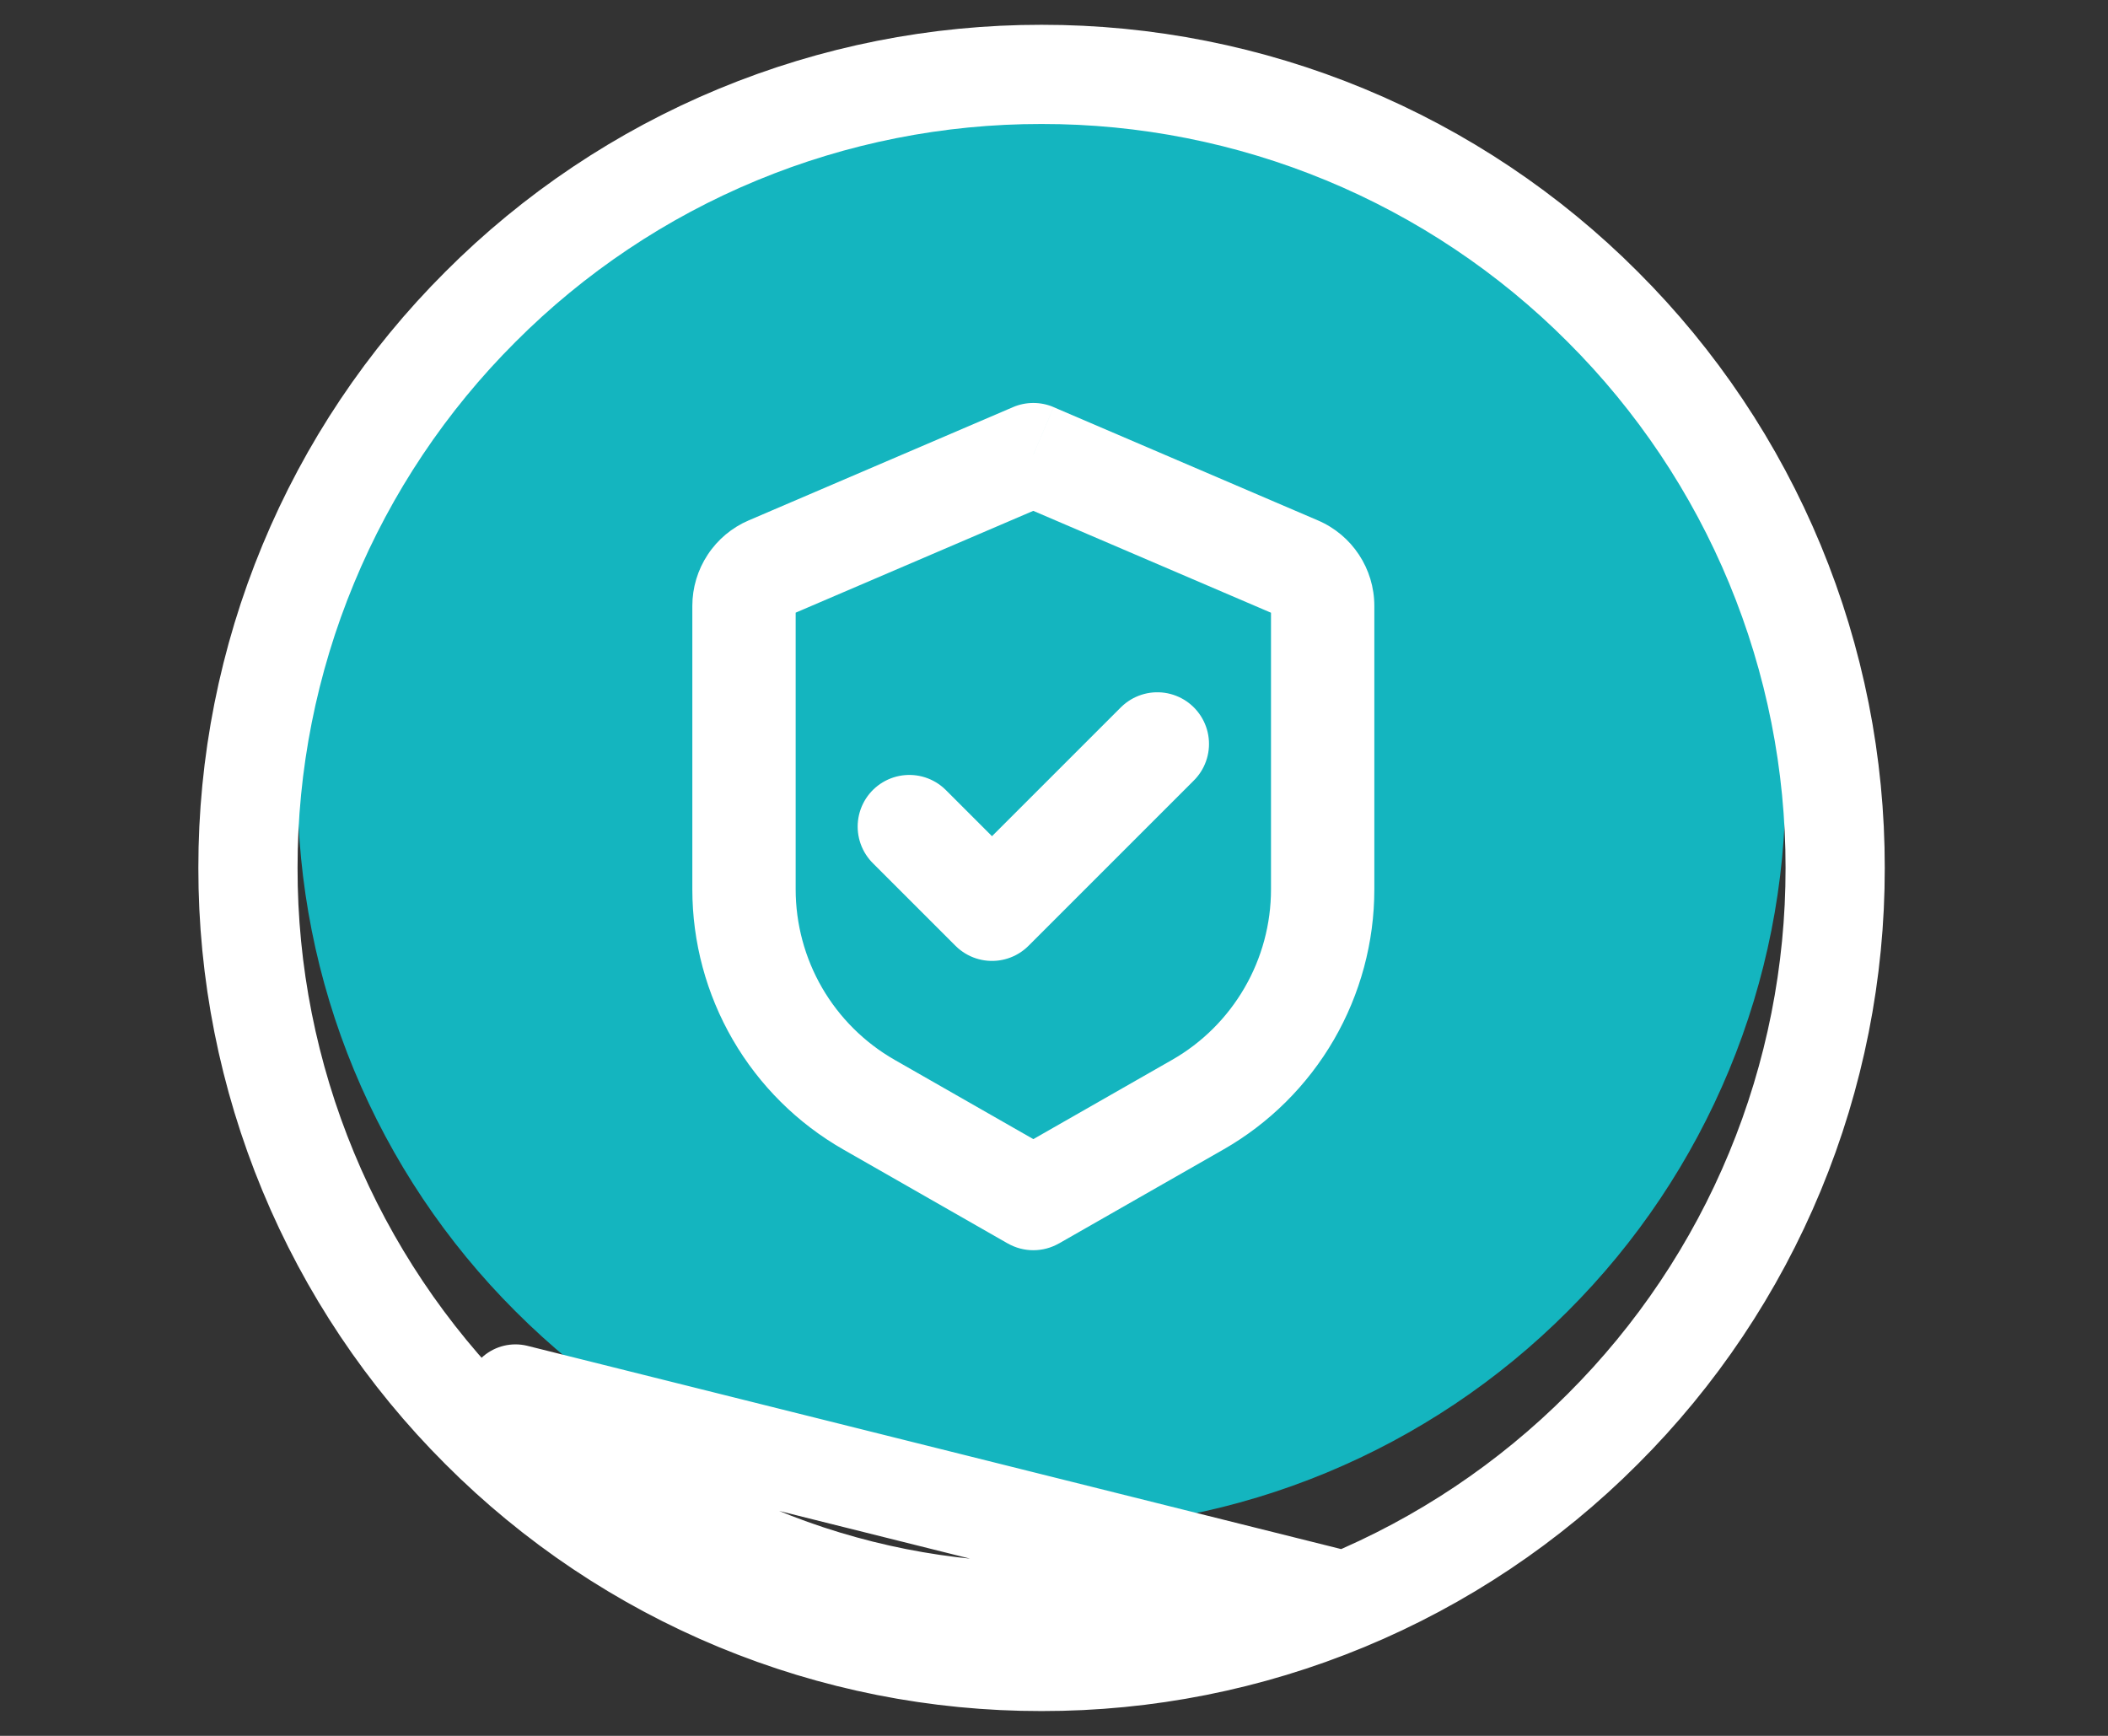
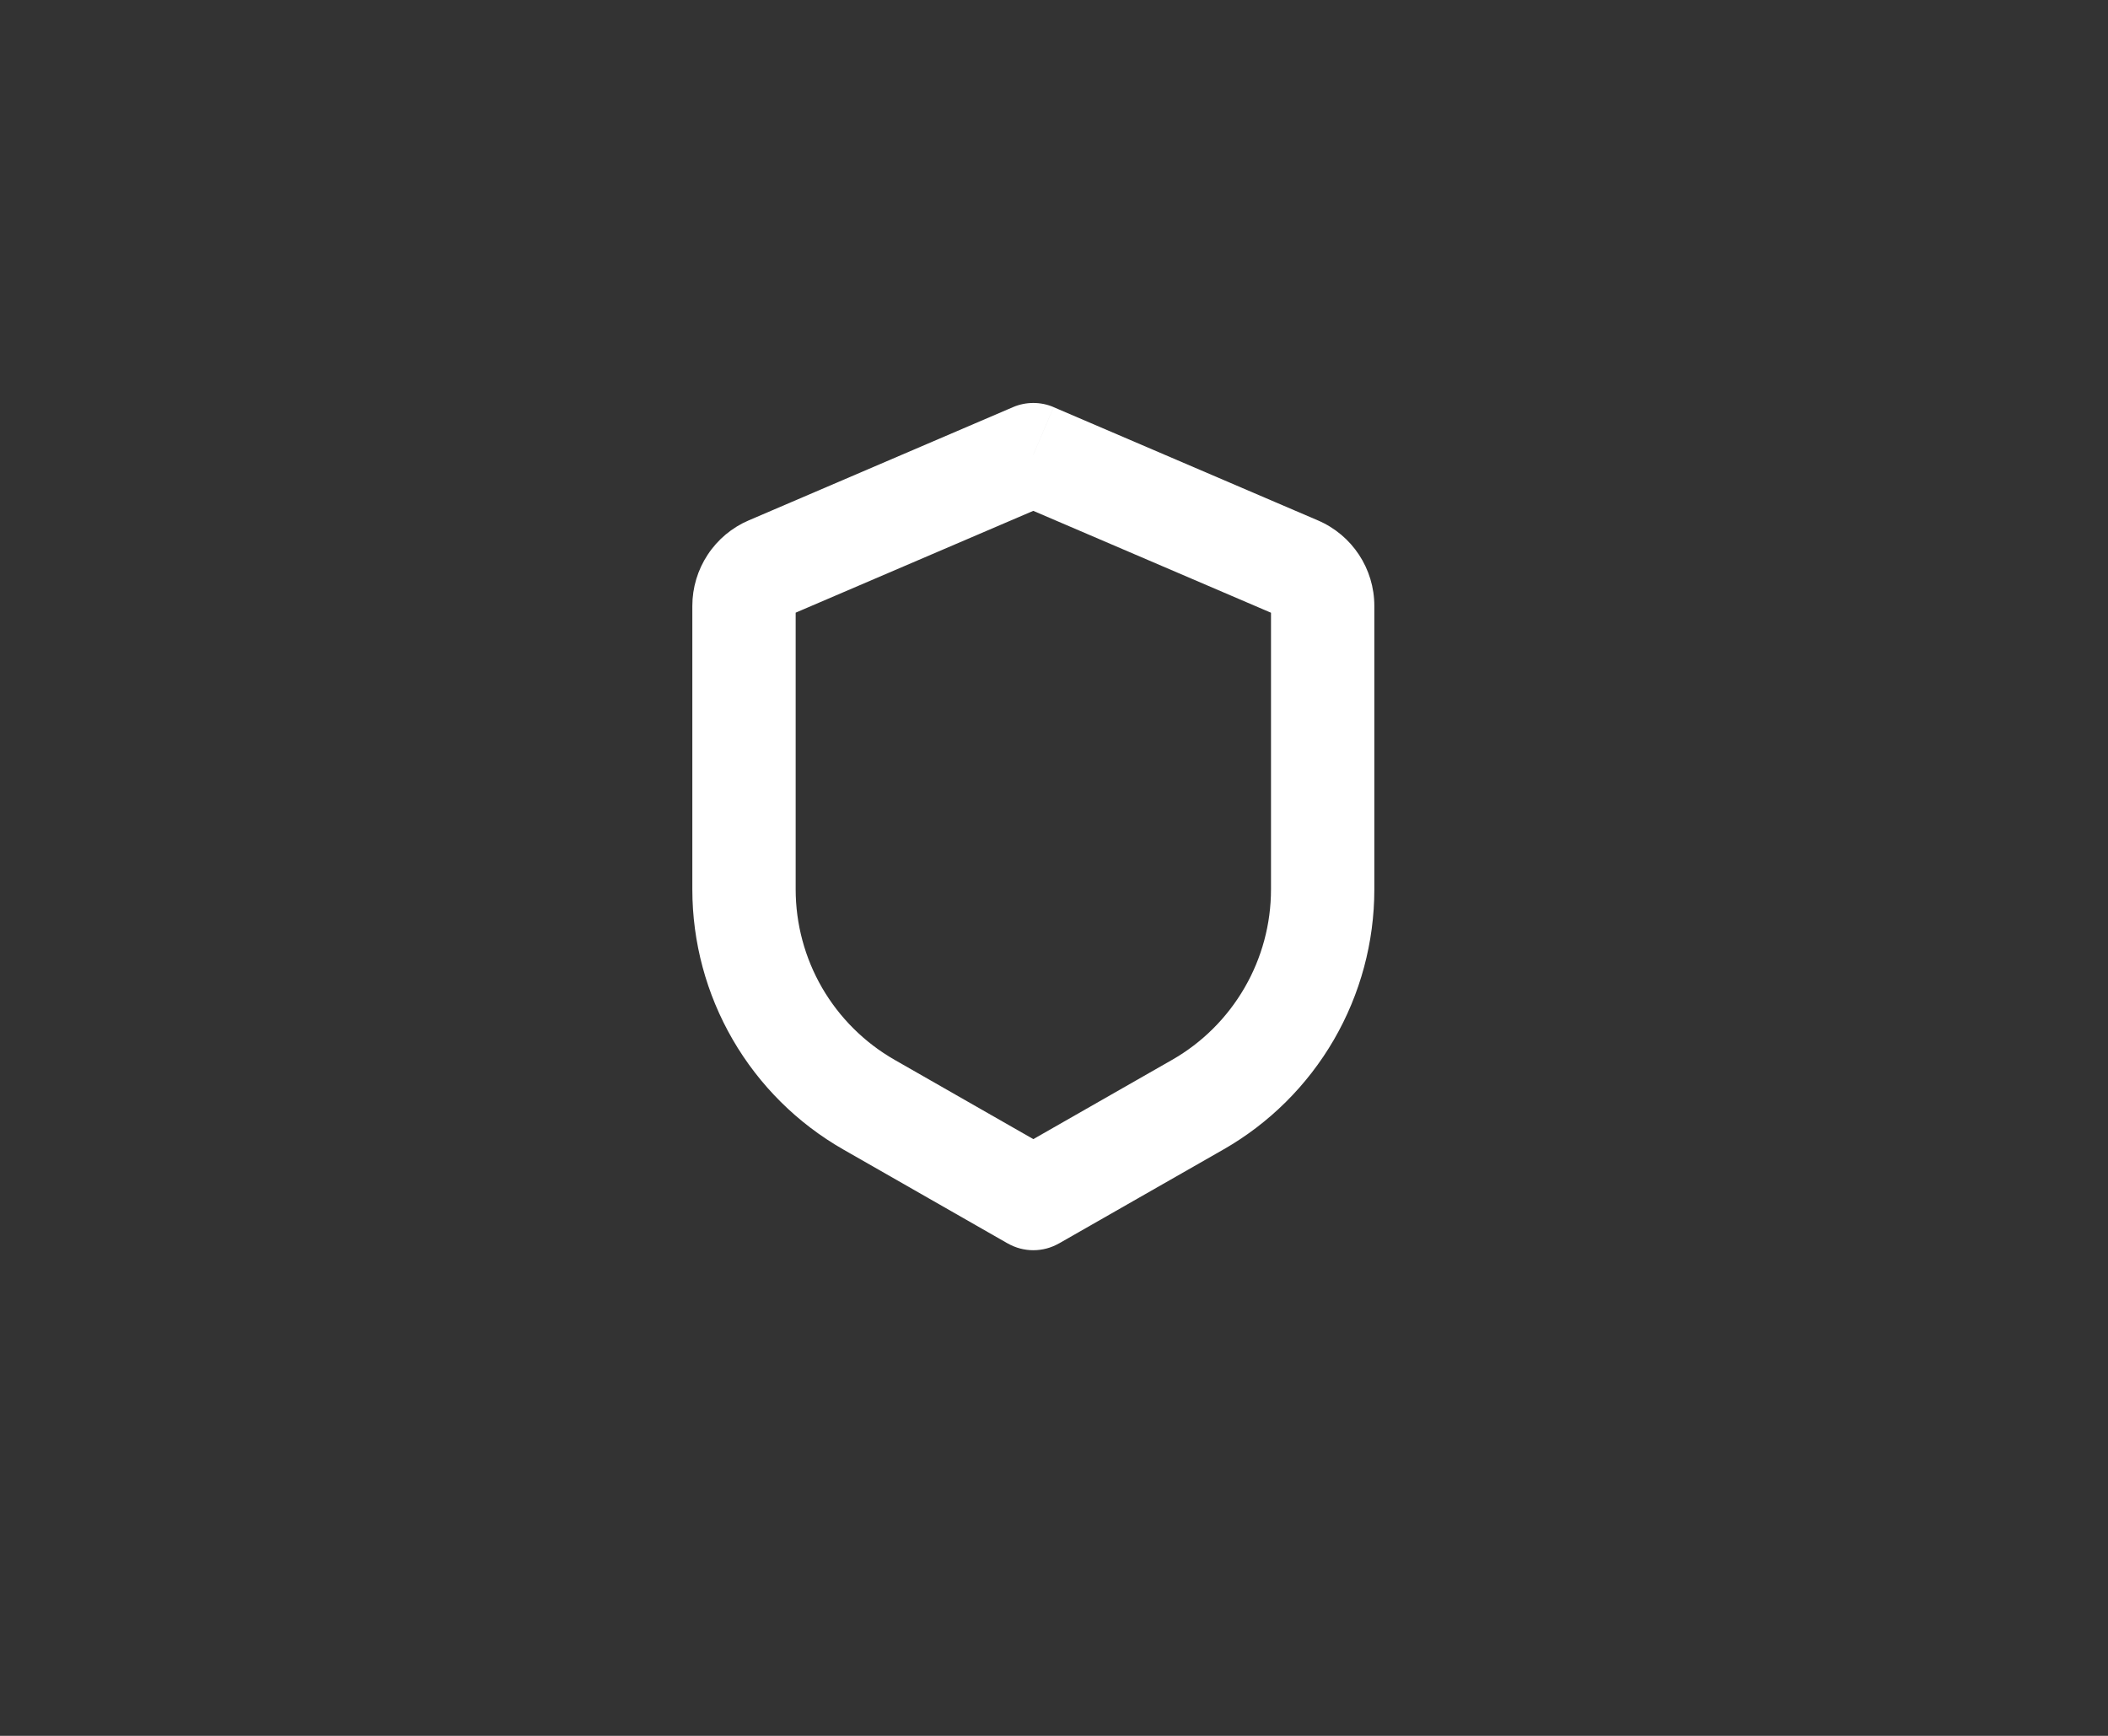
<svg xmlns="http://www.w3.org/2000/svg" fill="none" viewBox="0 0 51 42" height="42" width="51">
  <rect x="0" y="0" width="51" height="42" fill="#333333" stroke="none" />
-   <path fill="#14B5BF" d="M25.199 37C27.564 37.003 29.905 36.539 32.089 35.634C34.273 34.729 36.257 33.402 37.927 31.728C39.601 30.058 40.928 28.074 41.833 25.89C42.738 23.706 43.202 21.364 43.199 19C43.202 16.636 42.738 14.294 41.833 12.11C40.928 9.926 39.601 7.942 37.927 6.272C36.257 4.598 34.273 3.271 32.089 2.366C29.905 1.461 27.564 0.997 25.199 1C22.835 0.997 20.494 1.461 18.309 2.366C16.125 3.271 14.141 4.598 12.471 6.272C10.797 7.942 9.47 9.926 8.565 12.11C7.66 14.294 7.196 16.636 7.199 19C7.196 21.364 7.66 23.706 8.565 25.89C9.47 28.074 10.797 30.058 12.471 31.728C14.141 33.402 16.125 34.729 18.309 35.634C20.494 36.539 22.835 37.003 25.199 37Z" />
-   <path stroke-linejoin="round" stroke-linecap="round" stroke-width="2.4" stroke="white" d="M25.199 40.2C27.721 40.203 30.219 39.708 32.548 38.743M25.199 40.2C25.199 40.2 25.198 40.2 25.198 40.2L25.199 39M25.199 40.2C25.2 40.2 25.2 40.2 25.201 40.2L25.199 39M25.199 40.2C22.677 40.203 20.18 39.708 17.85 38.743C15.52 37.778 13.404 36.362 11.623 34.576M32.548 38.743L25.199 39M32.548 38.743C34.878 37.778 36.995 36.362 38.776 34.576C40.561 32.795 41.977 30.679 42.942 28.349C43.907 26.019 44.402 23.522 44.399 21C44.402 18.478 43.907 15.981 42.942 13.651C41.977 11.321 40.561 9.205 38.776 7.424C36.995 5.638 34.878 4.222 32.548 3.257C30.219 2.292 27.721 1.797 25.199 1.8C22.677 1.797 20.18 2.292 17.85 3.257C15.52 4.222 13.404 5.638 11.623 7.424C9.838 9.205 8.422 11.321 7.457 13.651C6.491 15.981 5.996 18.478 5.999 21C5.996 23.522 6.491 26.019 7.457 28.349C8.422 30.679 9.838 32.795 11.623 34.576M32.548 38.743L12.471 33.728M25.199 39C22.835 39.003 20.494 38.539 18.309 37.634C16.125 36.729 14.141 35.402 12.471 33.728M11.623 34.576C11.623 34.577 11.624 34.577 11.624 34.577L12.471 33.728M11.623 34.576C11.623 34.576 11.622 34.576 11.622 34.575L12.471 33.728" />
  <path fill="white" d="M25 11L25.492 9.851C25.337 9.784 25.169 9.75 25 9.75C24.831 9.75 24.663 9.784 24.508 9.851L25 11ZM25 29L24.38 30.085C24.764 30.305 25.236 30.305 25.62 30.085L25 29ZM24.508 9.851L18.114 12.591L19.098 14.889L25.492 12.149L24.508 9.851ZM16.75 14.66V21.52H19.25V14.66H16.75ZM20.403 27.813L24.38 30.086L25.62 27.916L21.643 25.643L20.403 27.813ZM25.62 30.086L29.597 27.814L28.357 25.644L24.38 27.916L25.62 30.086ZM33.25 21.519V14.66H30.75V21.52L33.25 21.519ZM31.886 12.592L25.492 9.852L24.508 12.15L30.901 14.89L31.886 12.592ZM33.25 14.66C33.25 13.76 32.714 12.947 31.886 12.592L30.901 14.89C30.856 14.871 30.818 14.838 30.791 14.798C30.764 14.757 30.75 14.709 30.75 14.66H33.25ZM29.597 27.814C30.707 27.18 31.629 26.264 32.271 25.158C32.912 24.053 33.25 22.797 33.25 21.519H30.75C30.75 22.356 30.529 23.179 30.108 23.903C29.688 24.627 29.084 25.229 28.357 25.644L29.597 27.814ZM16.75 21.518C16.75 22.796 17.088 24.052 17.729 25.157C18.371 26.263 19.293 27.179 20.403 27.813L21.643 25.643C20.916 25.227 20.312 24.627 19.891 23.903C19.471 23.178 19.25 22.355 19.25 21.518H16.75ZM18.114 12.591C17.709 12.764 17.364 13.053 17.122 13.421C16.879 13.789 16.75 14.22 16.75 14.66H19.25C19.25 14.76 19.19 14.849 19.098 14.889L18.114 12.591Z" />
-   <path stroke-linejoin="round" stroke-linecap="round" stroke-width="2.5" stroke="white" d="M28 18L24 22L22 20" />
</svg>